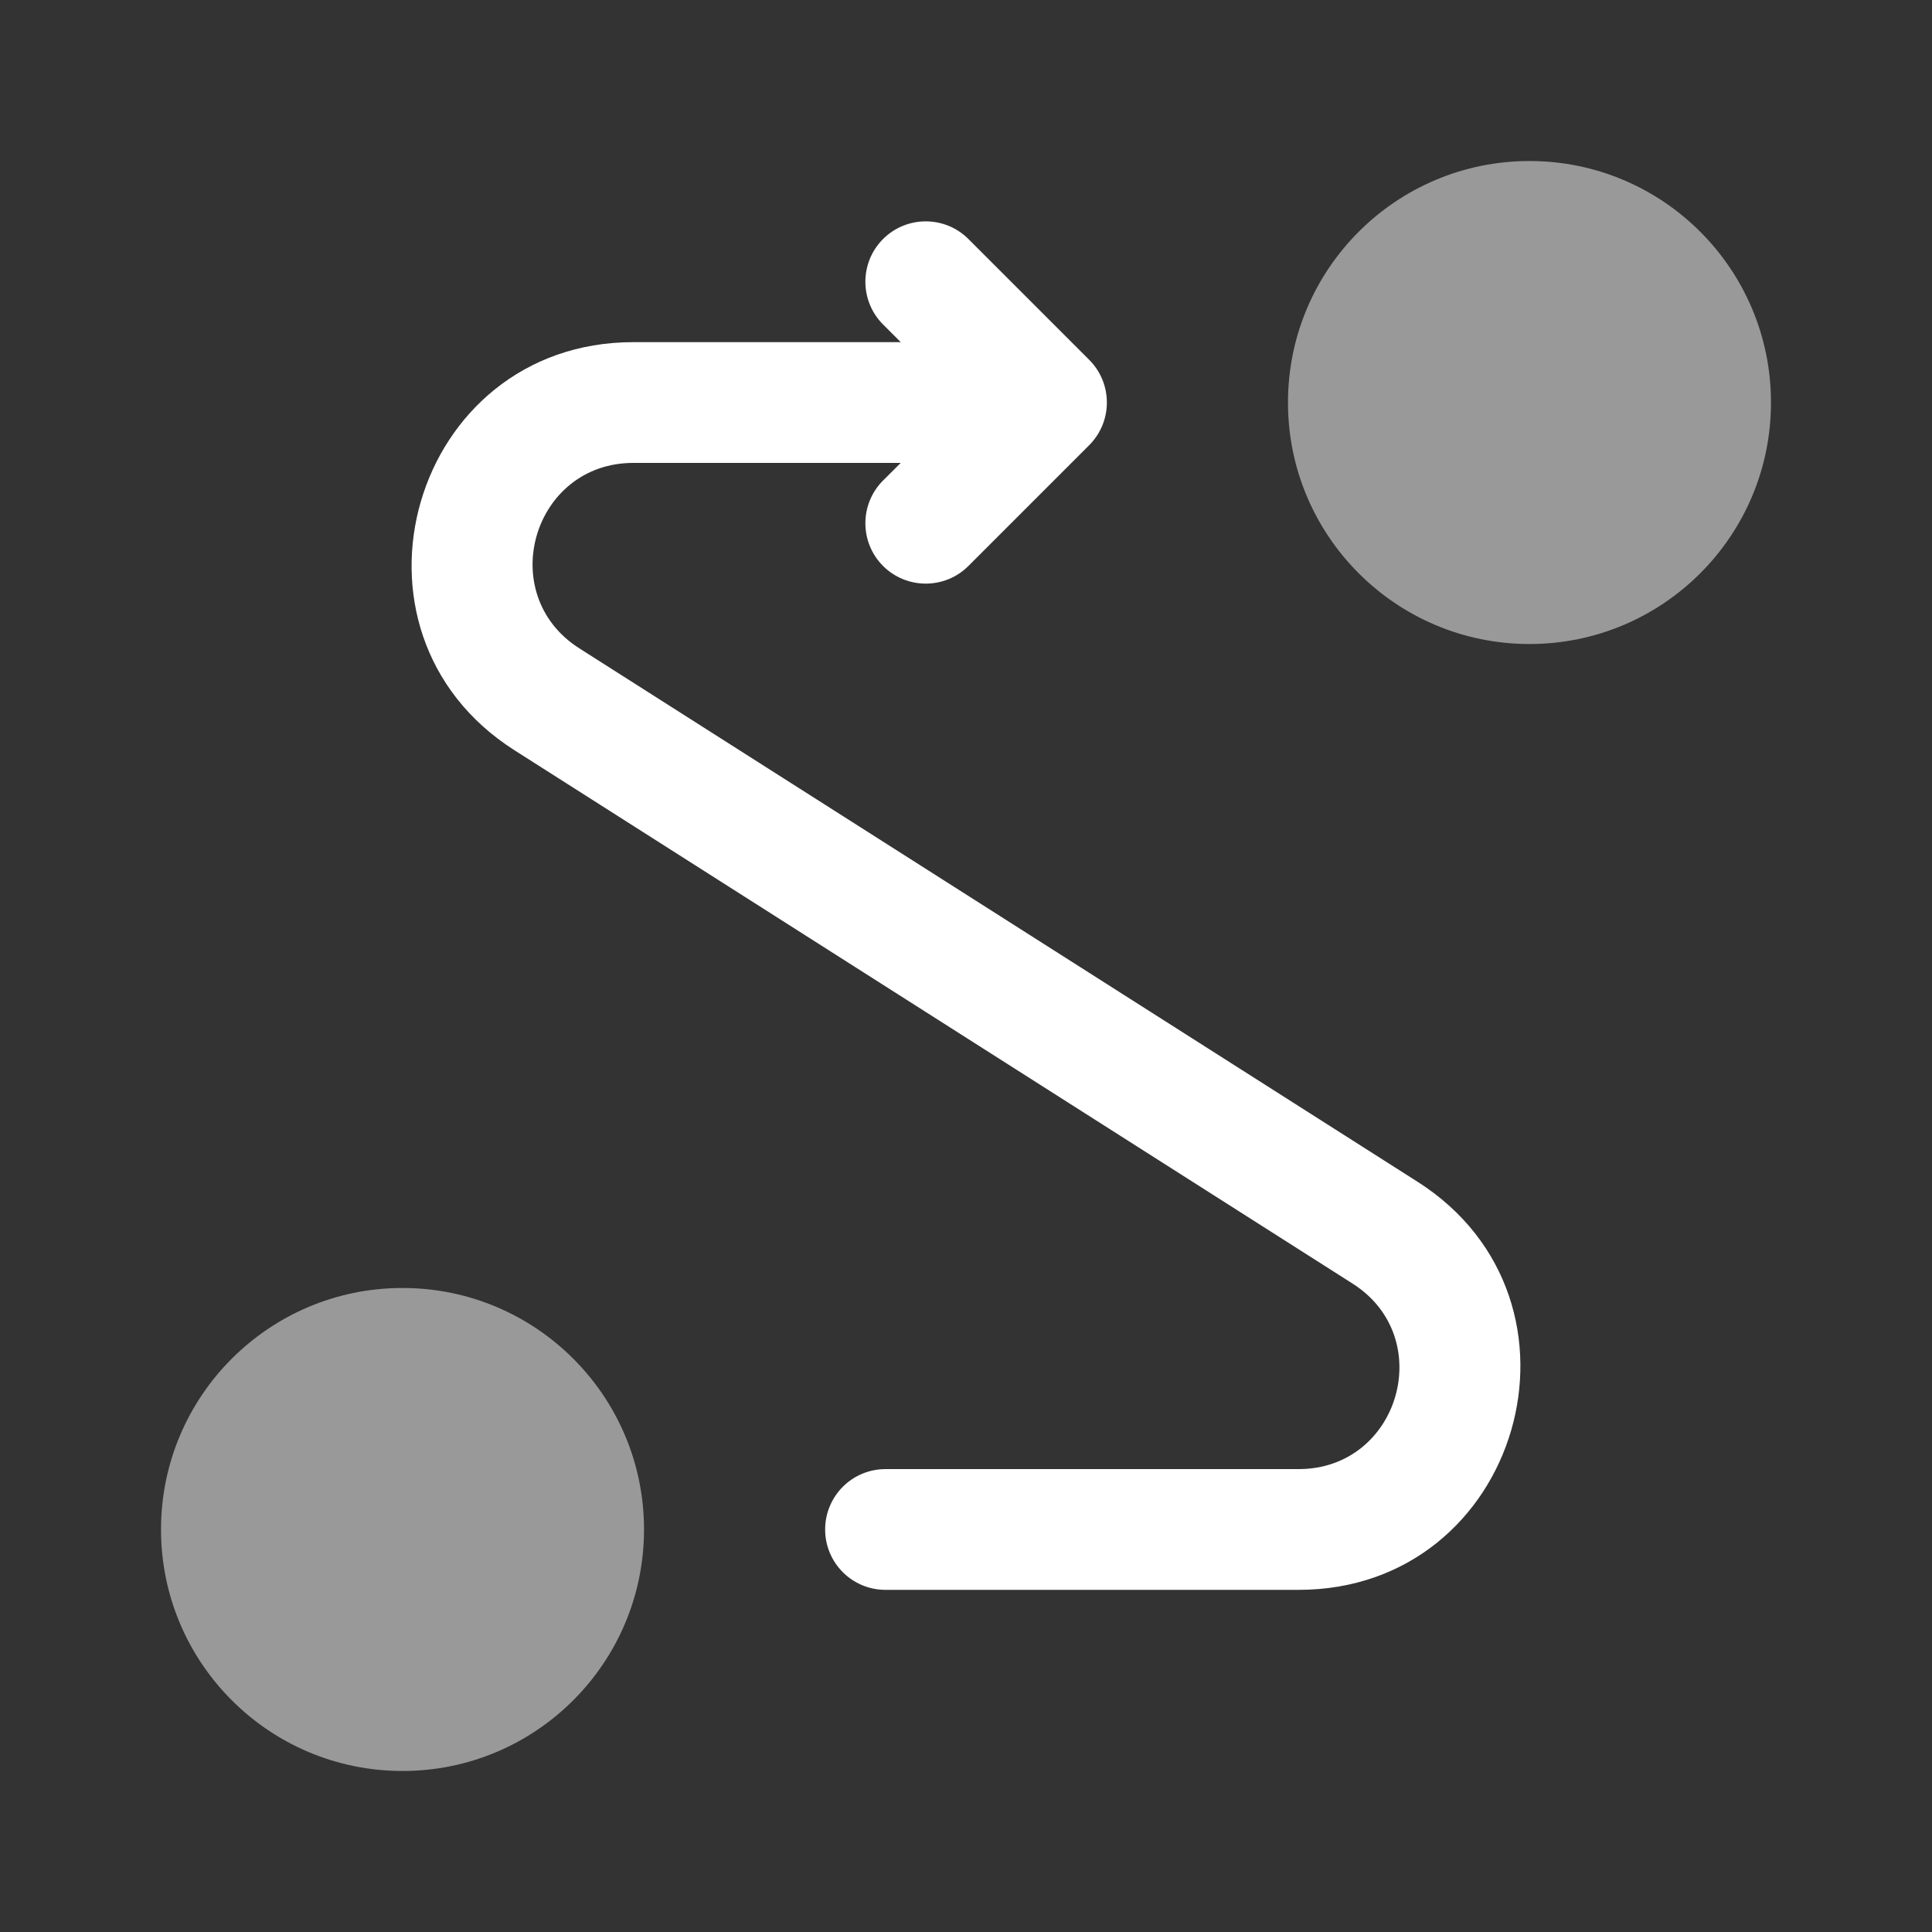
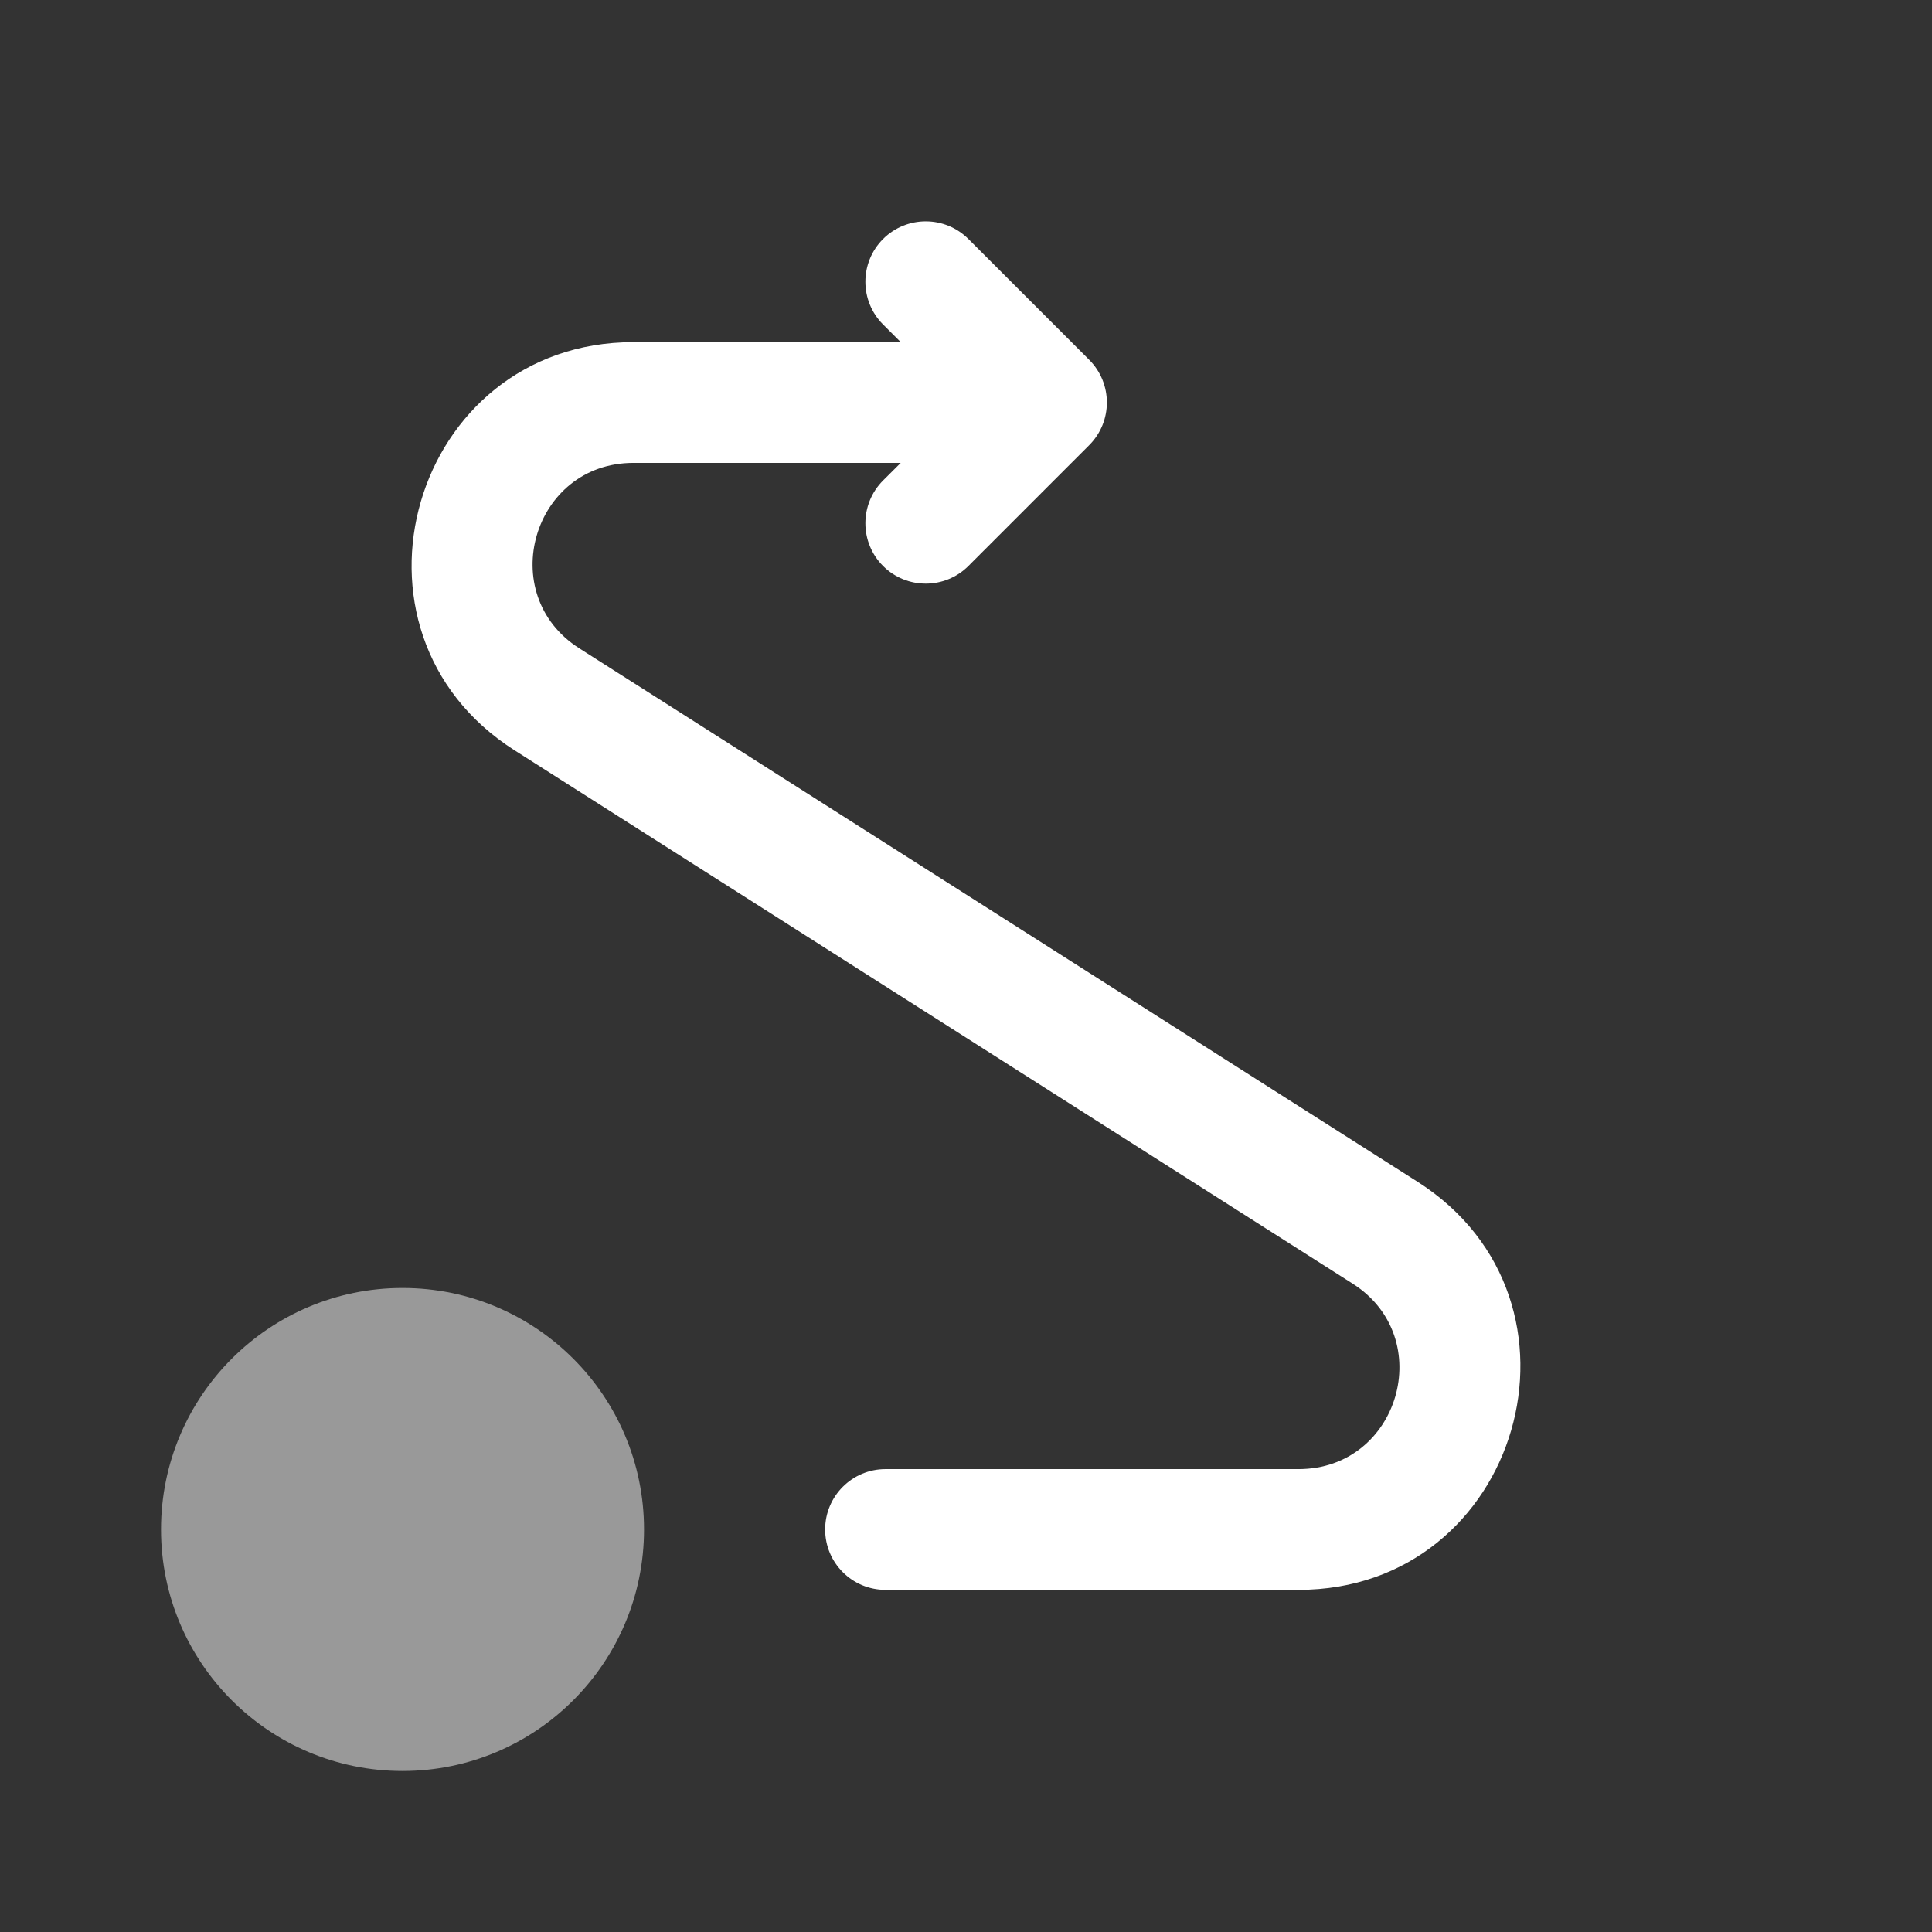
<svg xmlns="http://www.w3.org/2000/svg" width="32" height="32" viewBox="0 0 32 32" fill="none">
  <rect x="0" y="0" width="32" height="32" fill="#333333" stroke="none" />
  <circle opacity="0.5" cx="4" cy="4" r="4" transform="matrix(1 0 0 -1 2.667 29.333)" fill="white" />
-   <circle opacity="0.5" cx="4" cy="4" r="4" transform="matrix(1 0 0 -1 21.333 10.667)" fill="white" />
  <path fill-rule="evenodd" clip-rule="evenodd" d="M13.667 25.333C13.667 25.886 14.114 26.333 14.667 26.333H21.509C25.177 26.333 26.573 21.543 23.478 19.573L9.596 10.739C8.189 9.844 8.823 7.667 10.491 7.667H14.919L14.626 7.959C14.236 8.35 14.236 8.983 14.626 9.374C15.017 9.764 15.65 9.764 16.04 9.374L18.04 7.374C18.431 6.983 18.431 6.35 18.04 5.959L16.04 3.959C15.65 3.569 15.017 3.569 14.626 3.959C14.236 4.35 14.236 4.983 14.626 5.374L14.919 5.667H10.491C6.822 5.667 5.427 10.457 8.522 12.427L22.404 21.261C23.811 22.156 23.177 24.333 21.509 24.333H14.667C14.114 24.333 13.667 24.781 13.667 25.333Z" fill="white" />
</svg>